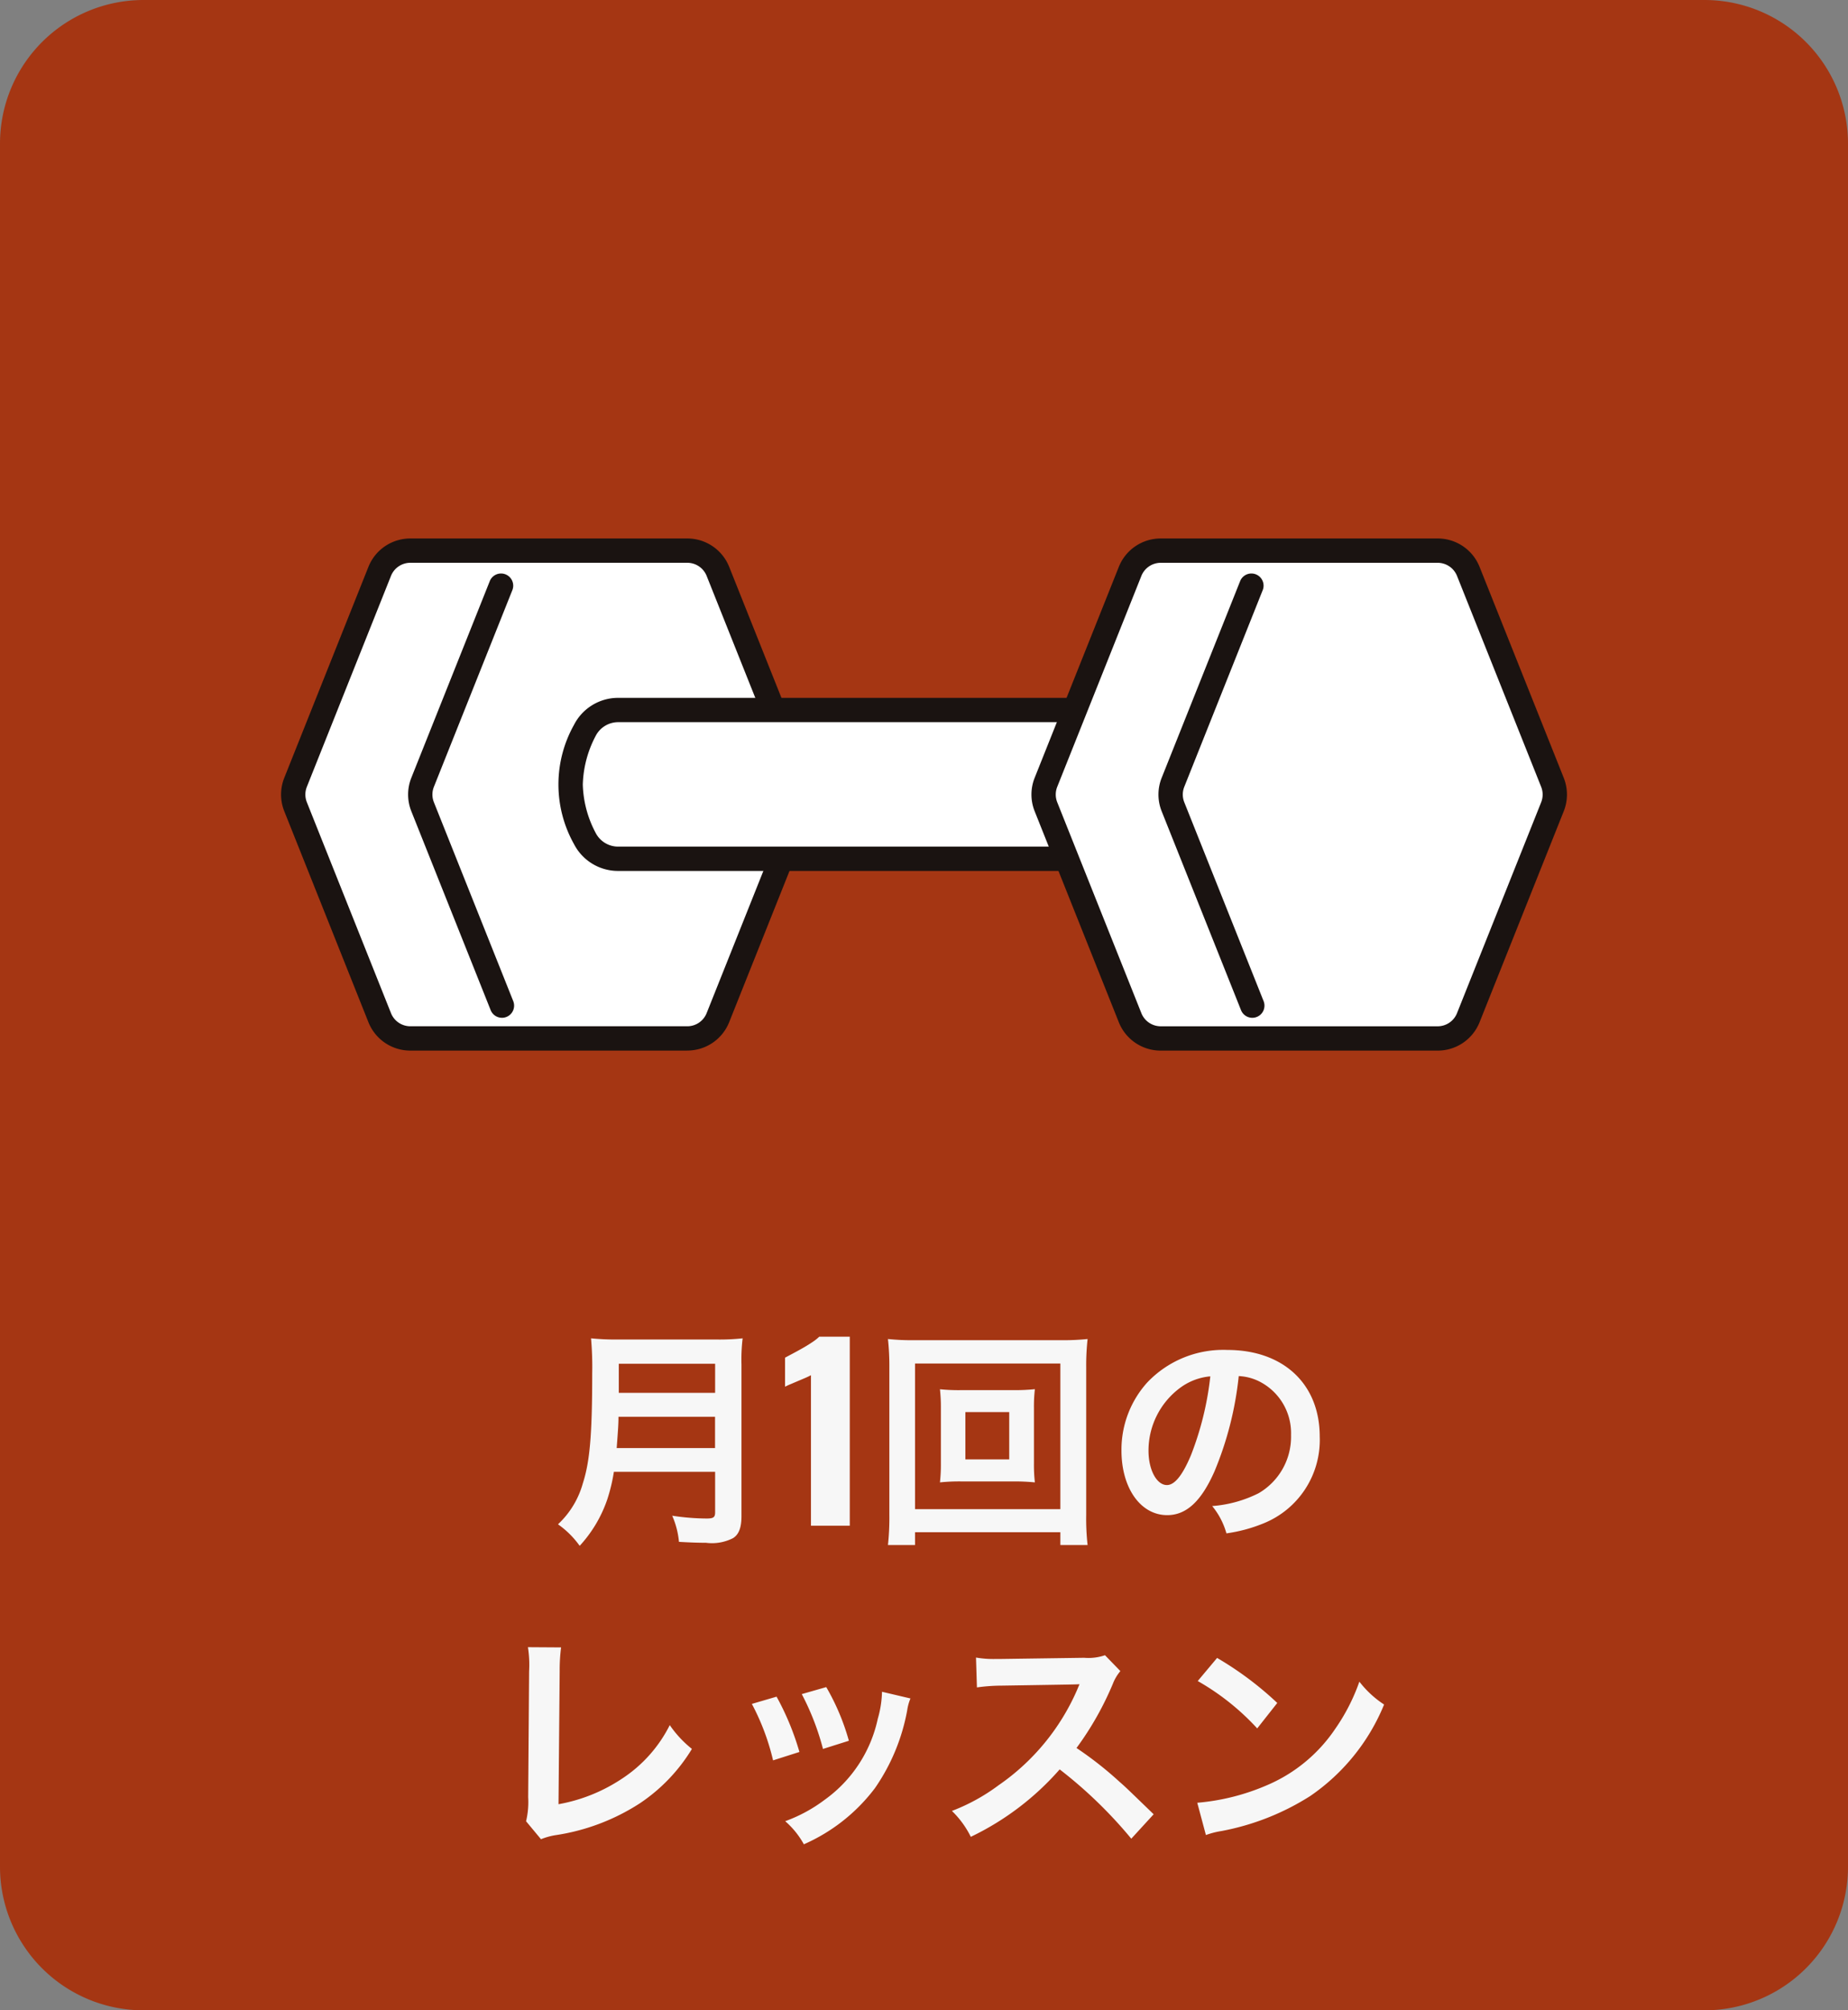
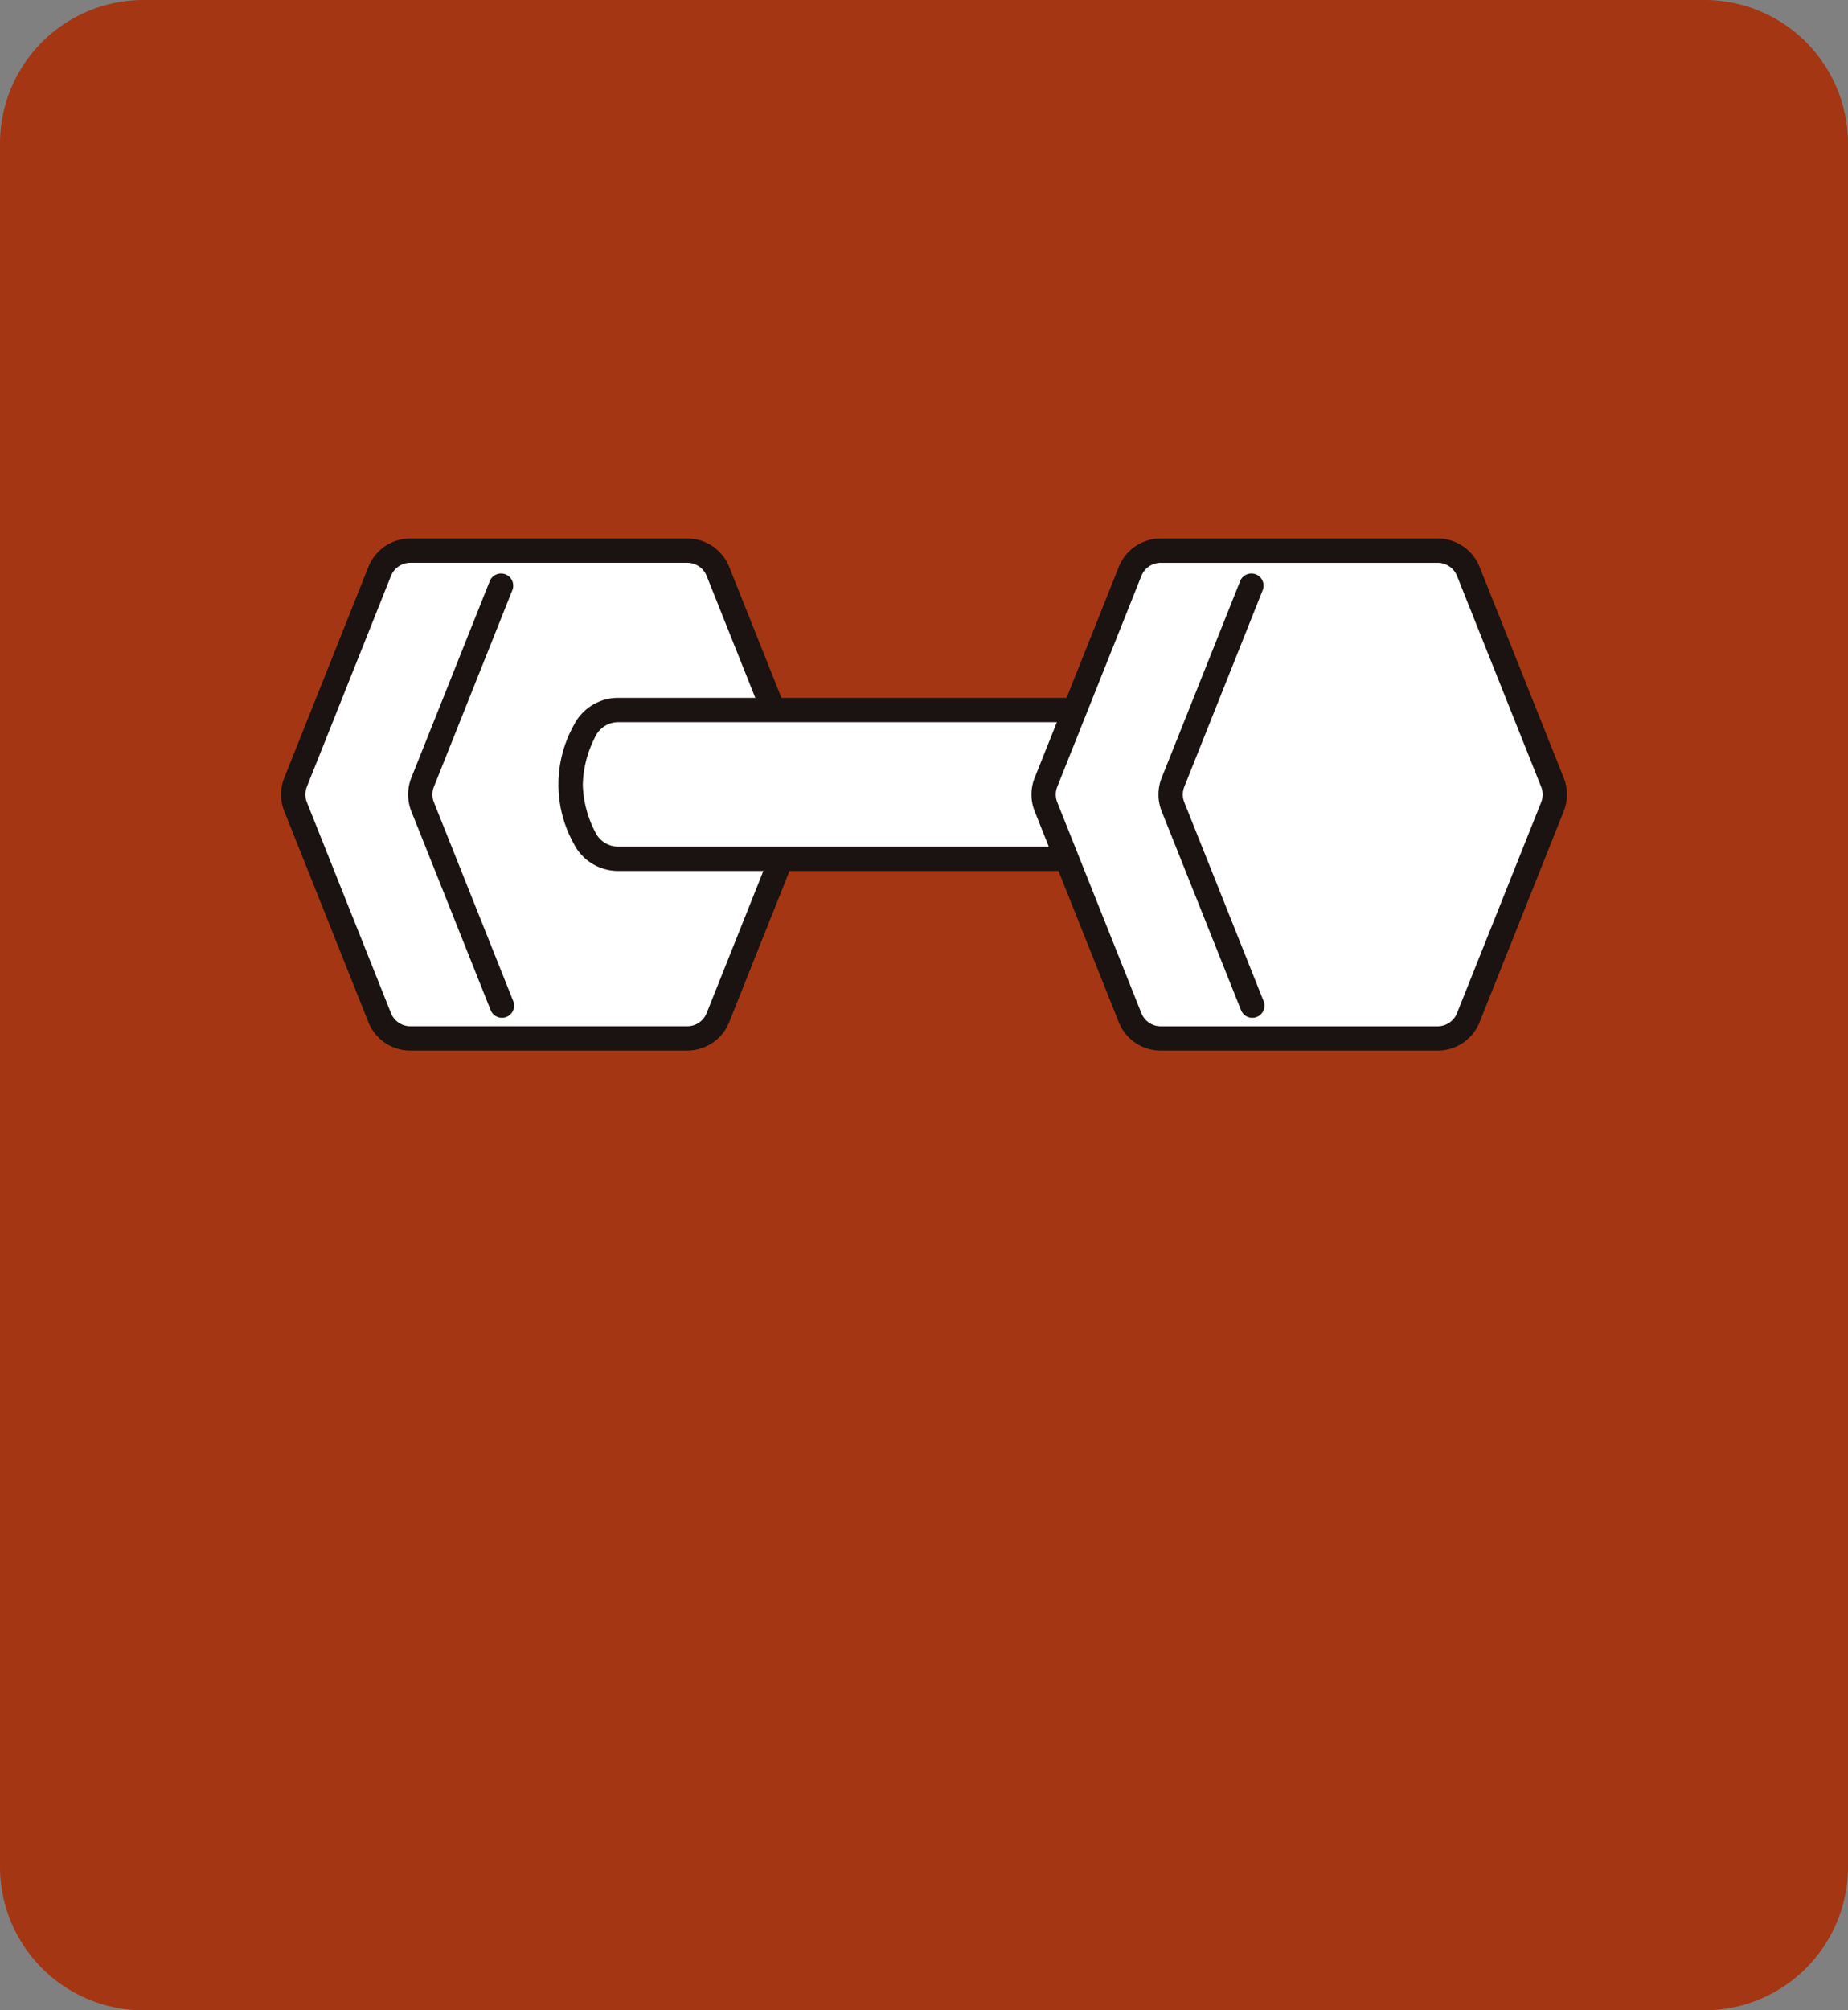
<svg xmlns="http://www.w3.org/2000/svg" width="103" height="112" viewBox="0 0 103 112">
  <rect x="0" y="0" width="103" height="112" fill="#808080" stroke="none" />
  <g transform="translate(-681 -4334)">
    <path d="M8,0H95a8,8,0,0,1,8,8v96a8,8,0,0,1-8,8H8a8,8,0,0,1-8-8V8A8,8,0,0,1,8,0Z" transform="translate(681 4334)" fill="#a53613" />
-     <path d="M26.858,13v2.249c0,.286-.091.351-.481.351a13.145,13.145,0,0,1-1.911-.156,4.7,4.7,0,0,1,.377,1.456c.663.039,1.092.052,1.508.052a2.577,2.577,0,0,0,1.508-.26c.325-.208.468-.585.468-1.235V7.03a9.806,9.806,0,0,1,.065-1.469,11.718,11.718,0,0,1-1.508.065H21.463a13.116,13.116,0,0,1-1.521-.065,18.32,18.32,0,0,1,.065,1.963c0,3.38-.13,4.9-.52,6.11A4.922,4.922,0,0,1,18.1,15.922a5.029,5.029,0,0,1,1.209,1.2,7.29,7.29,0,0,0,1.534-2.574A9.635,9.635,0,0,0,21.215,13Zm-5.486-1.326c.078-1.053.1-1.339.1-1.742h5.382v1.742ZM21.489,8.6V6.978h5.369V8.6ZM32.2,16V7.615q-.143.078-.325.156l-.383.162L31.1,8.1q-.189.078-.345.156V6.64q.143-.078.4-.214t.559-.306q.3-.169.559-.344a2.725,2.725,0,0,0,.39-.306h1.7V16Zm8.45-7.553A10.584,10.584,0,0,1,39.389,8.4a8.838,8.838,0,0,1,.052,1.04v3.107a8.838,8.838,0,0,1-.052,1.04,10.446,10.446,0,0,1,1.261-.052h2.769a11.454,11.454,0,0,1,1.261.052,8.418,8.418,0,0,1-.052-1.04V9.435a8.283,8.283,0,0,1,.052-1.04,10.725,10.725,0,0,1-1.261.052Zm.156,1.222H43.25v2.639H40.806Zm6.812,7.41a13.161,13.161,0,0,1-.078-1.677V7.16a13.4,13.4,0,0,1,.078-1.56,13.6,13.6,0,0,1-1.547.065h-8.06A13.116,13.116,0,0,1,36.491,5.6a13.878,13.878,0,0,1,.078,1.56v8.229a14.278,14.278,0,0,1-.078,1.69H38v-.715h8.1v.715ZM38,6.965h8.1v8.112H38Zm18.044.7a2.841,2.841,0,0,1,1.313.39,3.221,3.221,0,0,1,1.6,2.886,3.64,3.64,0,0,1-1.807,3.25,6.909,6.909,0,0,1-2.587.715,4.147,4.147,0,0,1,.793,1.521,8.5,8.5,0,0,0,2.041-.546,5.008,5.008,0,0,0,3.159-4.849c0-2.925-2.028-4.823-5.148-4.823a5.836,5.836,0,0,0-4.472,1.82,5.584,5.584,0,0,0-1.43,3.783c0,2.093,1.066,3.6,2.548,3.6,1.066,0,1.9-.767,2.639-2.444A18.807,18.807,0,0,0,56.042,7.667Zm-1.586.013a17.133,17.133,0,0,1-1.079,4.394c-.468,1.118-.91,1.664-1.339,1.664-.572,0-1.027-.845-1.027-1.911a4.352,4.352,0,0,1,1.768-3.51A3.309,3.309,0,0,1,54.457,7.68ZM16.425,22.769a6.323,6.323,0,0,1,.065,1.339l-.052,7.02a4.584,4.584,0,0,1-.117,1.339l.832,1a3.725,3.725,0,0,1,.78-.221,11.851,11.851,0,0,0,4.732-1.781,9.692,9.692,0,0,0,2.9-3.029,6.106,6.106,0,0,1-1.235-1.326,7.682,7.682,0,0,1-2.652,2.977,9.35,9.35,0,0,1-3.549,1.43l.065-7.423a10.06,10.06,0,0,1,.078-1.313Zm12.48,3.159a13.006,13.006,0,0,1,1.183,3.146l1.469-.468a15,15,0,0,0-1.274-3.081Zm2.782-.546a14.3,14.3,0,0,1,1.183,3.055l1.443-.455a12.771,12.771,0,0,0-1.261-2.99Zm4.472-.13a5.766,5.766,0,0,1-.234,1.5,7.475,7.475,0,0,1-2.951,4.511,8.433,8.433,0,0,1-2.21,1.2,4.722,4.722,0,0,1,1.04,1.287,9.978,9.978,0,0,0,3.965-3.133,11.1,11.1,0,0,0,1.794-4.329,2.736,2.736,0,0,1,.182-.663ZM51.3,32.077c-1.573-1.521-1.573-1.521-1.9-1.807A20.149,20.149,0,0,0,47,28.385,17.217,17.217,0,0,0,49.029,24.8a2.5,2.5,0,0,1,.416-.7l-.858-.884a2.816,2.816,0,0,1-1.157.143l-4.576.065h-.312a5.689,5.689,0,0,1-1.144-.078l.052,1.664a10.245,10.245,0,0,1,1.417-.1c4.095-.065,4.095-.065,4.3-.078l-.143.338a12.531,12.531,0,0,1-4.368,5.291,10.733,10.733,0,0,1-2.6,1.43,5.215,5.215,0,0,1,1.053,1.443,15.449,15.449,0,0,0,4.953-3.757,24.99,24.99,0,0,1,3.991,3.861Zm2.457-7.423a13.649,13.649,0,0,1,3.315,2.639l1.118-1.417a18.412,18.412,0,0,0-3.354-2.509Zm.455,8.58a4.6,4.6,0,0,1,.858-.221,14.042,14.042,0,0,0,4.953-1.95,11.409,11.409,0,0,0,4.121-5.1,5.606,5.606,0,0,1-1.378-1.274,10.855,10.855,0,0,1-1.326,2.6,8.686,8.686,0,0,1-3.861,3.185,12.387,12.387,0,0,1-3.848.962Z" transform="translate(694 4403)" fill="#f7f7f7" />
    <path d="M30.862,15.4,26.175,3.66A1.846,1.846,0,0,0,24.462,2.5H9.035A1.846,1.846,0,0,0,7.321,3.66L2.634,15.4a1.848,1.848,0,0,0,0,1.368L7.321,28.514a1.845,1.845,0,0,0,1.714,1.161H24.462a1.845,1.845,0,0,0,1.714-1.161l4.687-11.743a1.845,1.845,0,0,0,0-1.368" transform="translate(694.841 4362.178)" fill="#fff" />
    <path d="M31.357,31.879a.678.678,0,0,1-.63-.427L26.307,20.377a2.514,2.514,0,0,1,0-1.871L30.688,7.527a.678.678,0,0,1,1.259.5L27.565,19.009a1.163,1.163,0,0,0,0,.866l4.421,11.076a.678.678,0,0,1-.629.929" transform="translate(677.62 4358.824)" fill="#1a1311" />
    <path d="M95.261,35.247H62.2a2.093,2.093,0,0,0-1.866,1.14,6.777,6.777,0,0,0-.792,3.016,6.706,6.706,0,0,0,.79,3,2.092,2.092,0,0,0,1.863,1.135H95.261Z" transform="translate(653.262 4338.307)" fill="#fff" />
    <path d="M185.167,15.4,180.481,3.66A1.846,1.846,0,0,0,178.767,2.5H163.34a1.846,1.846,0,0,0-1.714,1.161L156.939,15.4a1.845,1.845,0,0,0,0,1.368l4.687,11.743a1.845,1.845,0,0,0,1.714,1.161h15.427a1.845,1.845,0,0,0,1.714-1.161l4.687-11.743a1.845,1.845,0,0,0,0-1.368" transform="translate(582.358 4362.178)" fill="#fff" />
    <path d="M185.661,31.88a.678.678,0,0,1-.63-.427l-4.421-11.076a2.516,2.516,0,0,1,0-1.87l4.382-10.98a.678.678,0,0,1,1.259.5L181.87,19.009a1.163,1.163,0,0,0,0,.866l4.42,11.076a.678.678,0,0,1-.629.929" transform="translate(565.138 4358.824)" fill="#1a1311" />
    <path d="M22.637,28.531H7.21a2.51,2.51,0,0,1-2.343-1.588L.181,15.2a2.512,2.512,0,0,1,0-1.87L4.867,1.587A2.511,2.511,0,0,1,7.21,0H22.637a2.511,2.511,0,0,1,2.343,1.588l2.949,7.39a.677.677,0,1,1-1.258.5L23.722,2.089a1.162,1.162,0,0,0-1.084-.735H7.21a1.162,1.162,0,0,0-1.085.735L1.439,13.832a1.164,1.164,0,0,0,0,.866L6.126,26.441a1.162,1.162,0,0,0,1.085.735H22.637a1.162,1.162,0,0,0,1.084-.735l3.44-8.619a.678.678,0,1,1,1.258.5l-3.44,8.619a2.51,2.51,0,0,1-2.343,1.588" transform="translate(696.665 4364)" fill="#1a1311" />
    <path d="M176.942,28.532H161.515a2.511,2.511,0,0,1-2.343-1.588L154.486,15.2a2.513,2.513,0,0,1,0-1.87l4.687-11.743A2.51,2.51,0,0,1,161.515,0h15.427a2.51,2.51,0,0,1,2.343,1.588l4.687,11.743a2.513,2.513,0,0,1,0,1.87l-4.687,11.743a2.511,2.511,0,0,1-2.343,1.588M161.515,1.355a1.162,1.162,0,0,0-1.084.735l-4.687,11.743a1.164,1.164,0,0,0,0,.866l4.687,11.743a1.162,1.162,0,0,0,1.084.735h15.427a1.162,1.162,0,0,0,1.084-.735L182.714,14.7a1.163,1.163,0,0,0,0-.866L178.027,2.09a1.162,1.162,0,0,0-1.084-.735Z" transform="translate(584.183 4364)" fill="#1a1311" />
    <path d="M84.982,42.393H60.373a2.76,2.76,0,0,1-2.466-1.5,6.791,6.791,0,0,1,0-6.634,2.759,2.759,0,0,1,2.469-1.509H85.429a.678.678,0,1,1,0,1.355H60.377a1.41,1.41,0,0,0-1.262.77A6.147,6.147,0,0,0,58.4,37.58a6.074,6.074,0,0,0,.715,2.691,1.409,1.409,0,0,0,1.26.767H84.982a.678.678,0,0,1,0,1.355" transform="translate(655.083 4340.129)" fill="#1a1311" />
  </g>
</svg>